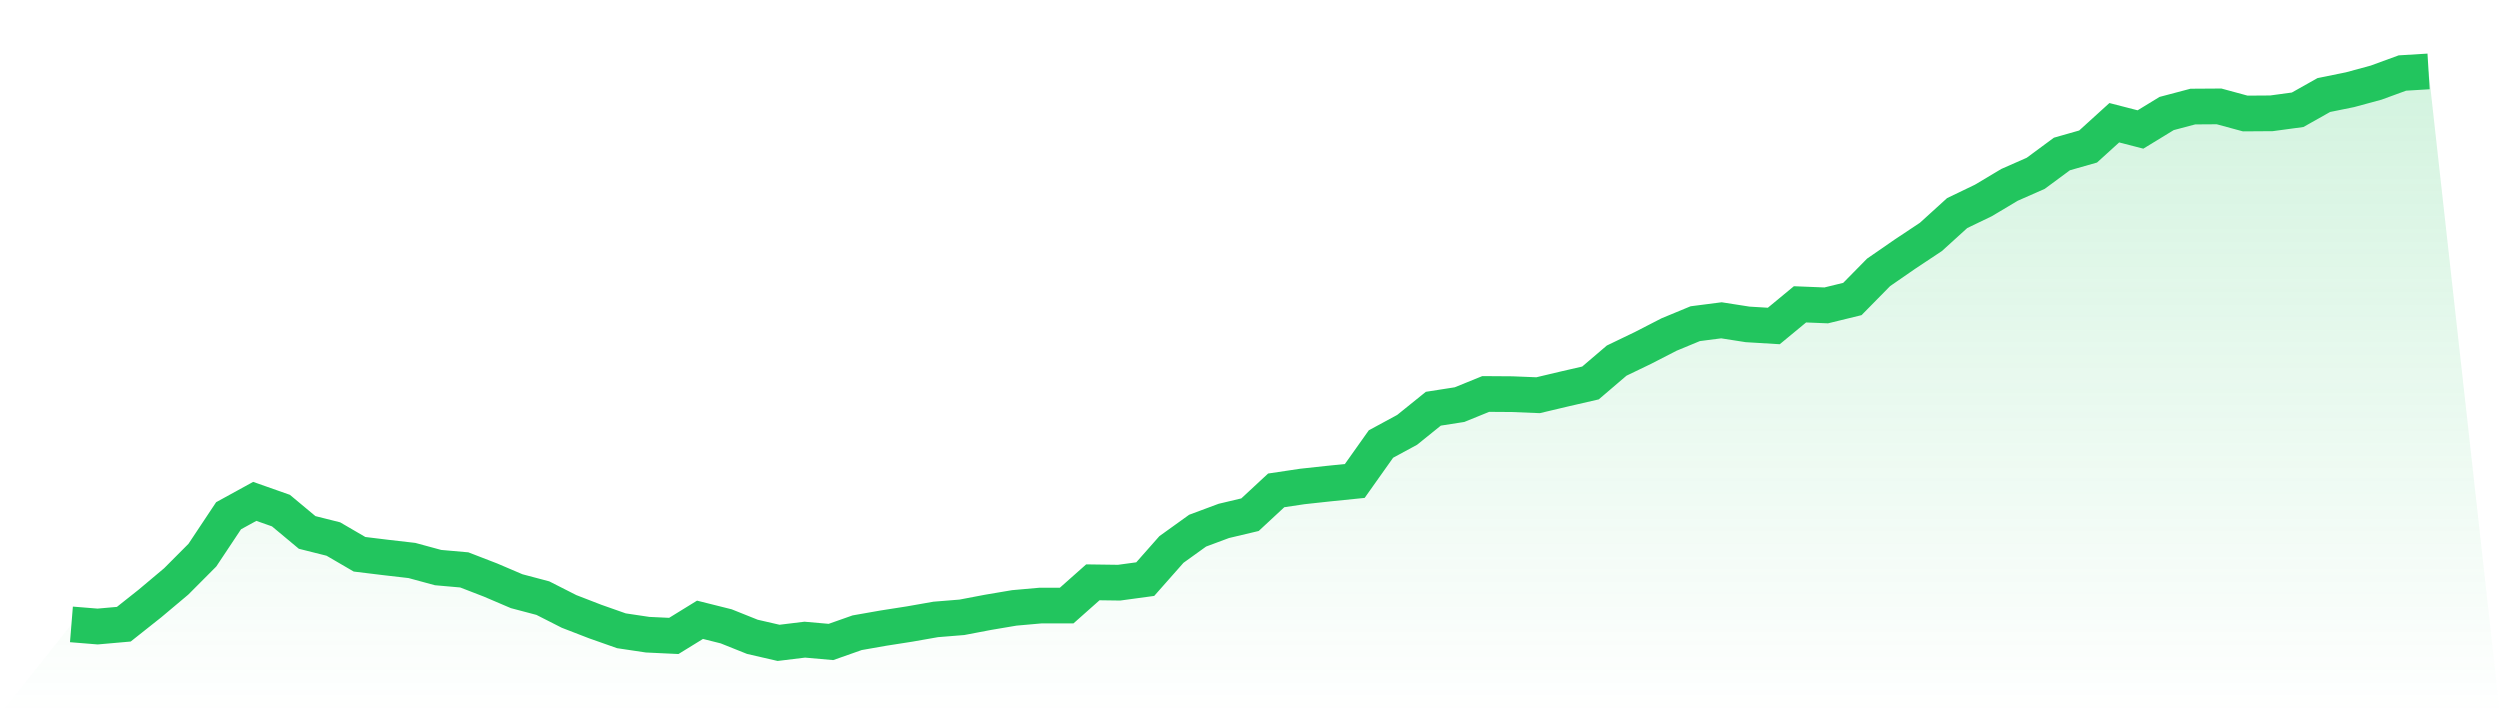
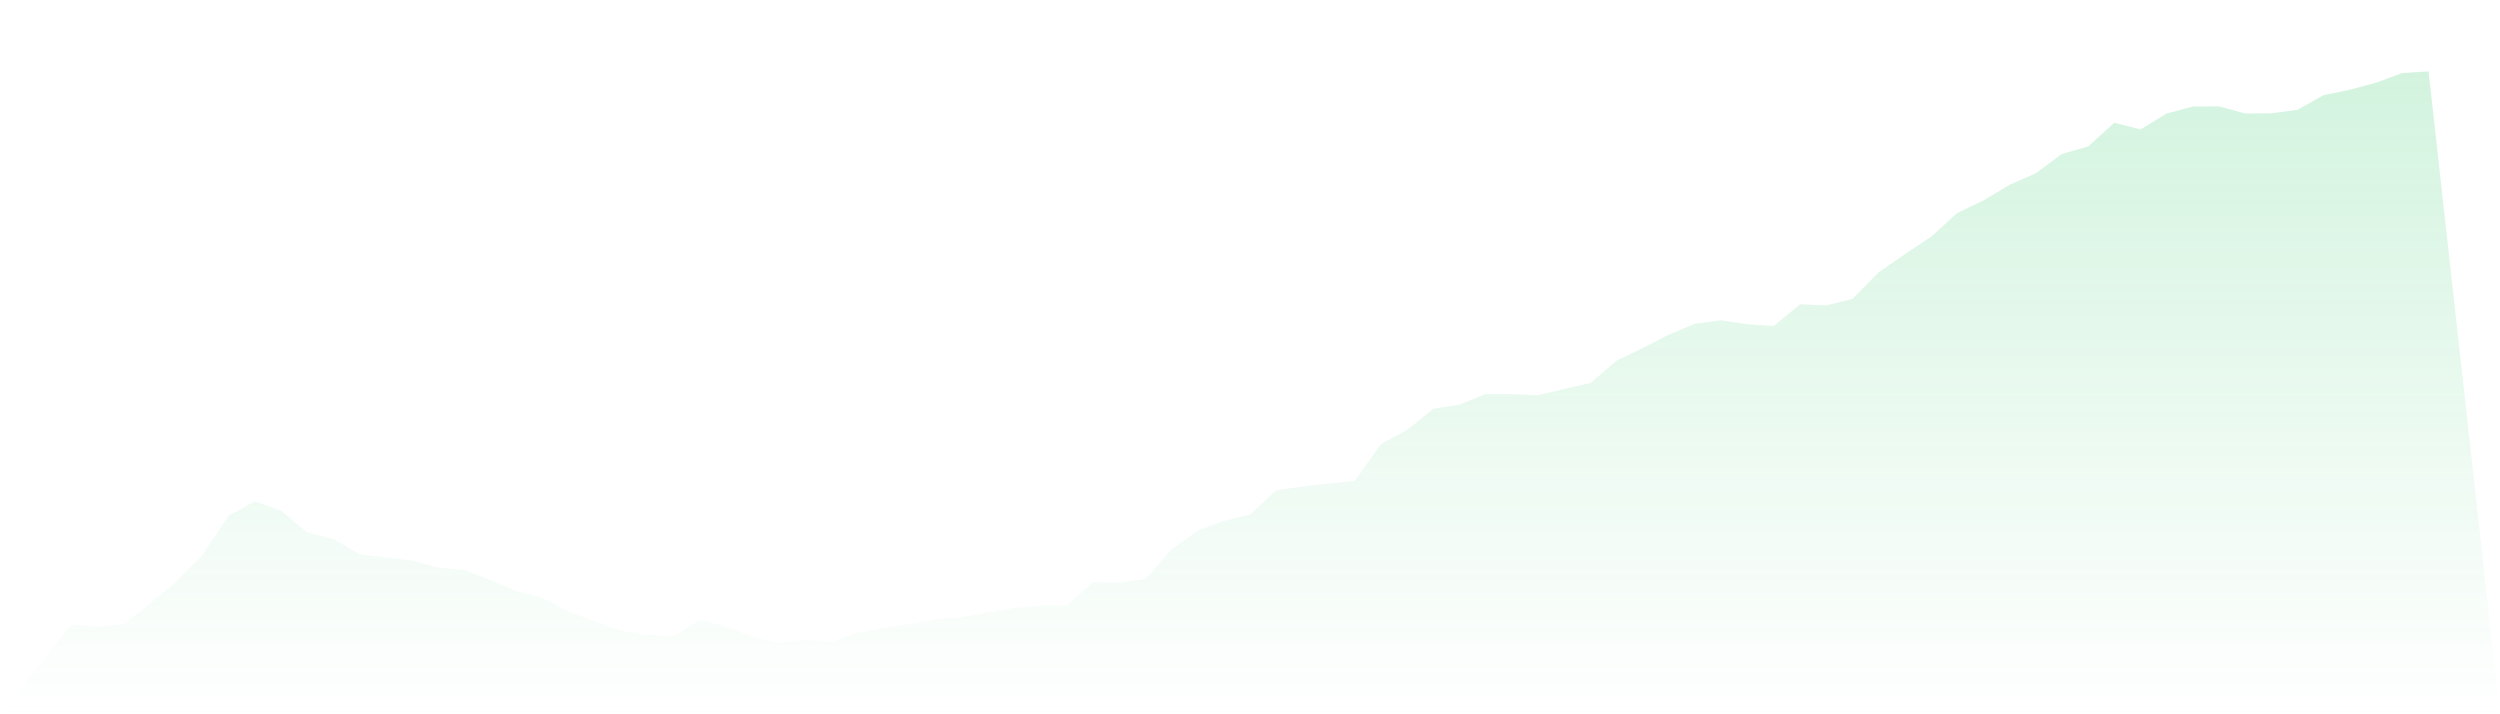
<svg xmlns="http://www.w3.org/2000/svg" viewBox="0 0 140 40">
  <defs>
    <linearGradient id="gradient" x1="0" x2="0" y1="0" y2="1">
      <stop offset="0%" stop-color="#22c55e" stop-opacity="0.2" />
      <stop offset="100%" stop-color="#22c55e" stop-opacity="0" />
    </linearGradient>
  </defs>
  <path d="M4,34.966 L4,34.966 L5.467,35.085 L6.933,34.956 L8.4,33.793 L9.867,32.56 L11.333,31.089 L12.8,28.882 L14.267,28.077 L15.733,28.594 L17.2,29.817 L18.667,30.185 L20.133,31.039 L21.6,31.218 L23.067,31.387 L24.533,31.785 L26,31.914 L27.467,32.481 L28.933,33.107 L30.4,33.495 L31.867,34.24 L33.333,34.807 L34.8,35.324 L36.267,35.543 L37.733,35.612 L39.2,34.708 L40.667,35.075 L42.133,35.662 L43.6,36 L45.067,35.821 L46.533,35.95 L48,35.433 L49.467,35.175 L50.933,34.946 L52.4,34.688 L53.867,34.569 L55.333,34.29 L56.8,34.042 L58.267,33.912 L59.733,33.912 L61.2,32.61 L62.667,32.63 L64.133,32.431 L65.6,30.771 L67.067,29.717 L68.533,29.171 L70,28.823 L71.467,27.461 L72.933,27.242 L74.4,27.083 L75.867,26.934 L77.333,24.866 L78.8,24.071 L80.267,22.888 L81.733,22.659 L83.2,22.063 L84.667,22.073 L86.133,22.132 L87.6,21.784 L89.067,21.446 L90.533,20.194 L92,19.488 L93.467,18.733 L94.933,18.126 L96.4,17.937 L97.867,18.166 L99.333,18.255 L100.8,17.043 L102.267,17.102 L103.733,16.744 L105.2,15.253 L106.667,14.239 L108.133,13.265 L109.6,11.933 L111.067,11.227 L112.533,10.352 L114,9.706 L115.467,8.623 L116.933,8.205 L118.4,6.873 L119.867,7.251 L121.333,6.356 L122.8,5.968 L124.267,5.958 L125.733,6.356 L127.2,6.346 L128.667,6.147 L130.133,5.322 L131.6,5.024 L133.067,4.626 L134.533,4.089 L136,4 L140,40 L0,40 z" fill="url(#gradient)" />
-   <path d="M4,34.966 L4,34.966 L5.467,35.085 L6.933,34.956 L8.4,33.793 L9.867,32.56 L11.333,31.089 L12.8,28.882 L14.267,28.077 L15.733,28.594 L17.2,29.817 L18.667,30.185 L20.133,31.039 L21.6,31.218 L23.067,31.387 L24.533,31.785 L26,31.914 L27.467,32.481 L28.933,33.107 L30.4,33.495 L31.867,34.24 L33.333,34.807 L34.8,35.324 L36.267,35.543 L37.733,35.612 L39.2,34.708 L40.667,35.075 L42.133,35.662 L43.6,36 L45.067,35.821 L46.533,35.95 L48,35.433 L49.467,35.175 L50.933,34.946 L52.4,34.688 L53.867,34.569 L55.333,34.29 L56.8,34.042 L58.267,33.912 L59.733,33.912 L61.2,32.61 L62.667,32.63 L64.133,32.431 L65.6,30.771 L67.067,29.717 L68.533,29.171 L70,28.823 L71.467,27.461 L72.933,27.242 L74.4,27.083 L75.867,26.934 L77.333,24.866 L78.8,24.071 L80.267,22.888 L81.733,22.659 L83.2,22.063 L84.667,22.073 L86.133,22.132 L87.6,21.784 L89.067,21.446 L90.533,20.194 L92,19.488 L93.467,18.733 L94.933,18.126 L96.4,17.937 L97.867,18.166 L99.333,18.255 L100.8,17.043 L102.267,17.102 L103.733,16.744 L105.2,15.253 L106.667,14.239 L108.133,13.265 L109.6,11.933 L111.067,11.227 L112.533,10.352 L114,9.706 L115.467,8.623 L116.933,8.205 L118.4,6.873 L119.867,7.251 L121.333,6.356 L122.8,5.968 L124.267,5.958 L125.733,6.356 L127.2,6.346 L128.667,6.147 L130.133,5.322 L131.6,5.024 L133.067,4.626 L134.533,4.089 L136,4" fill="none" stroke="#22c55e" stroke-width="2" />
</svg>